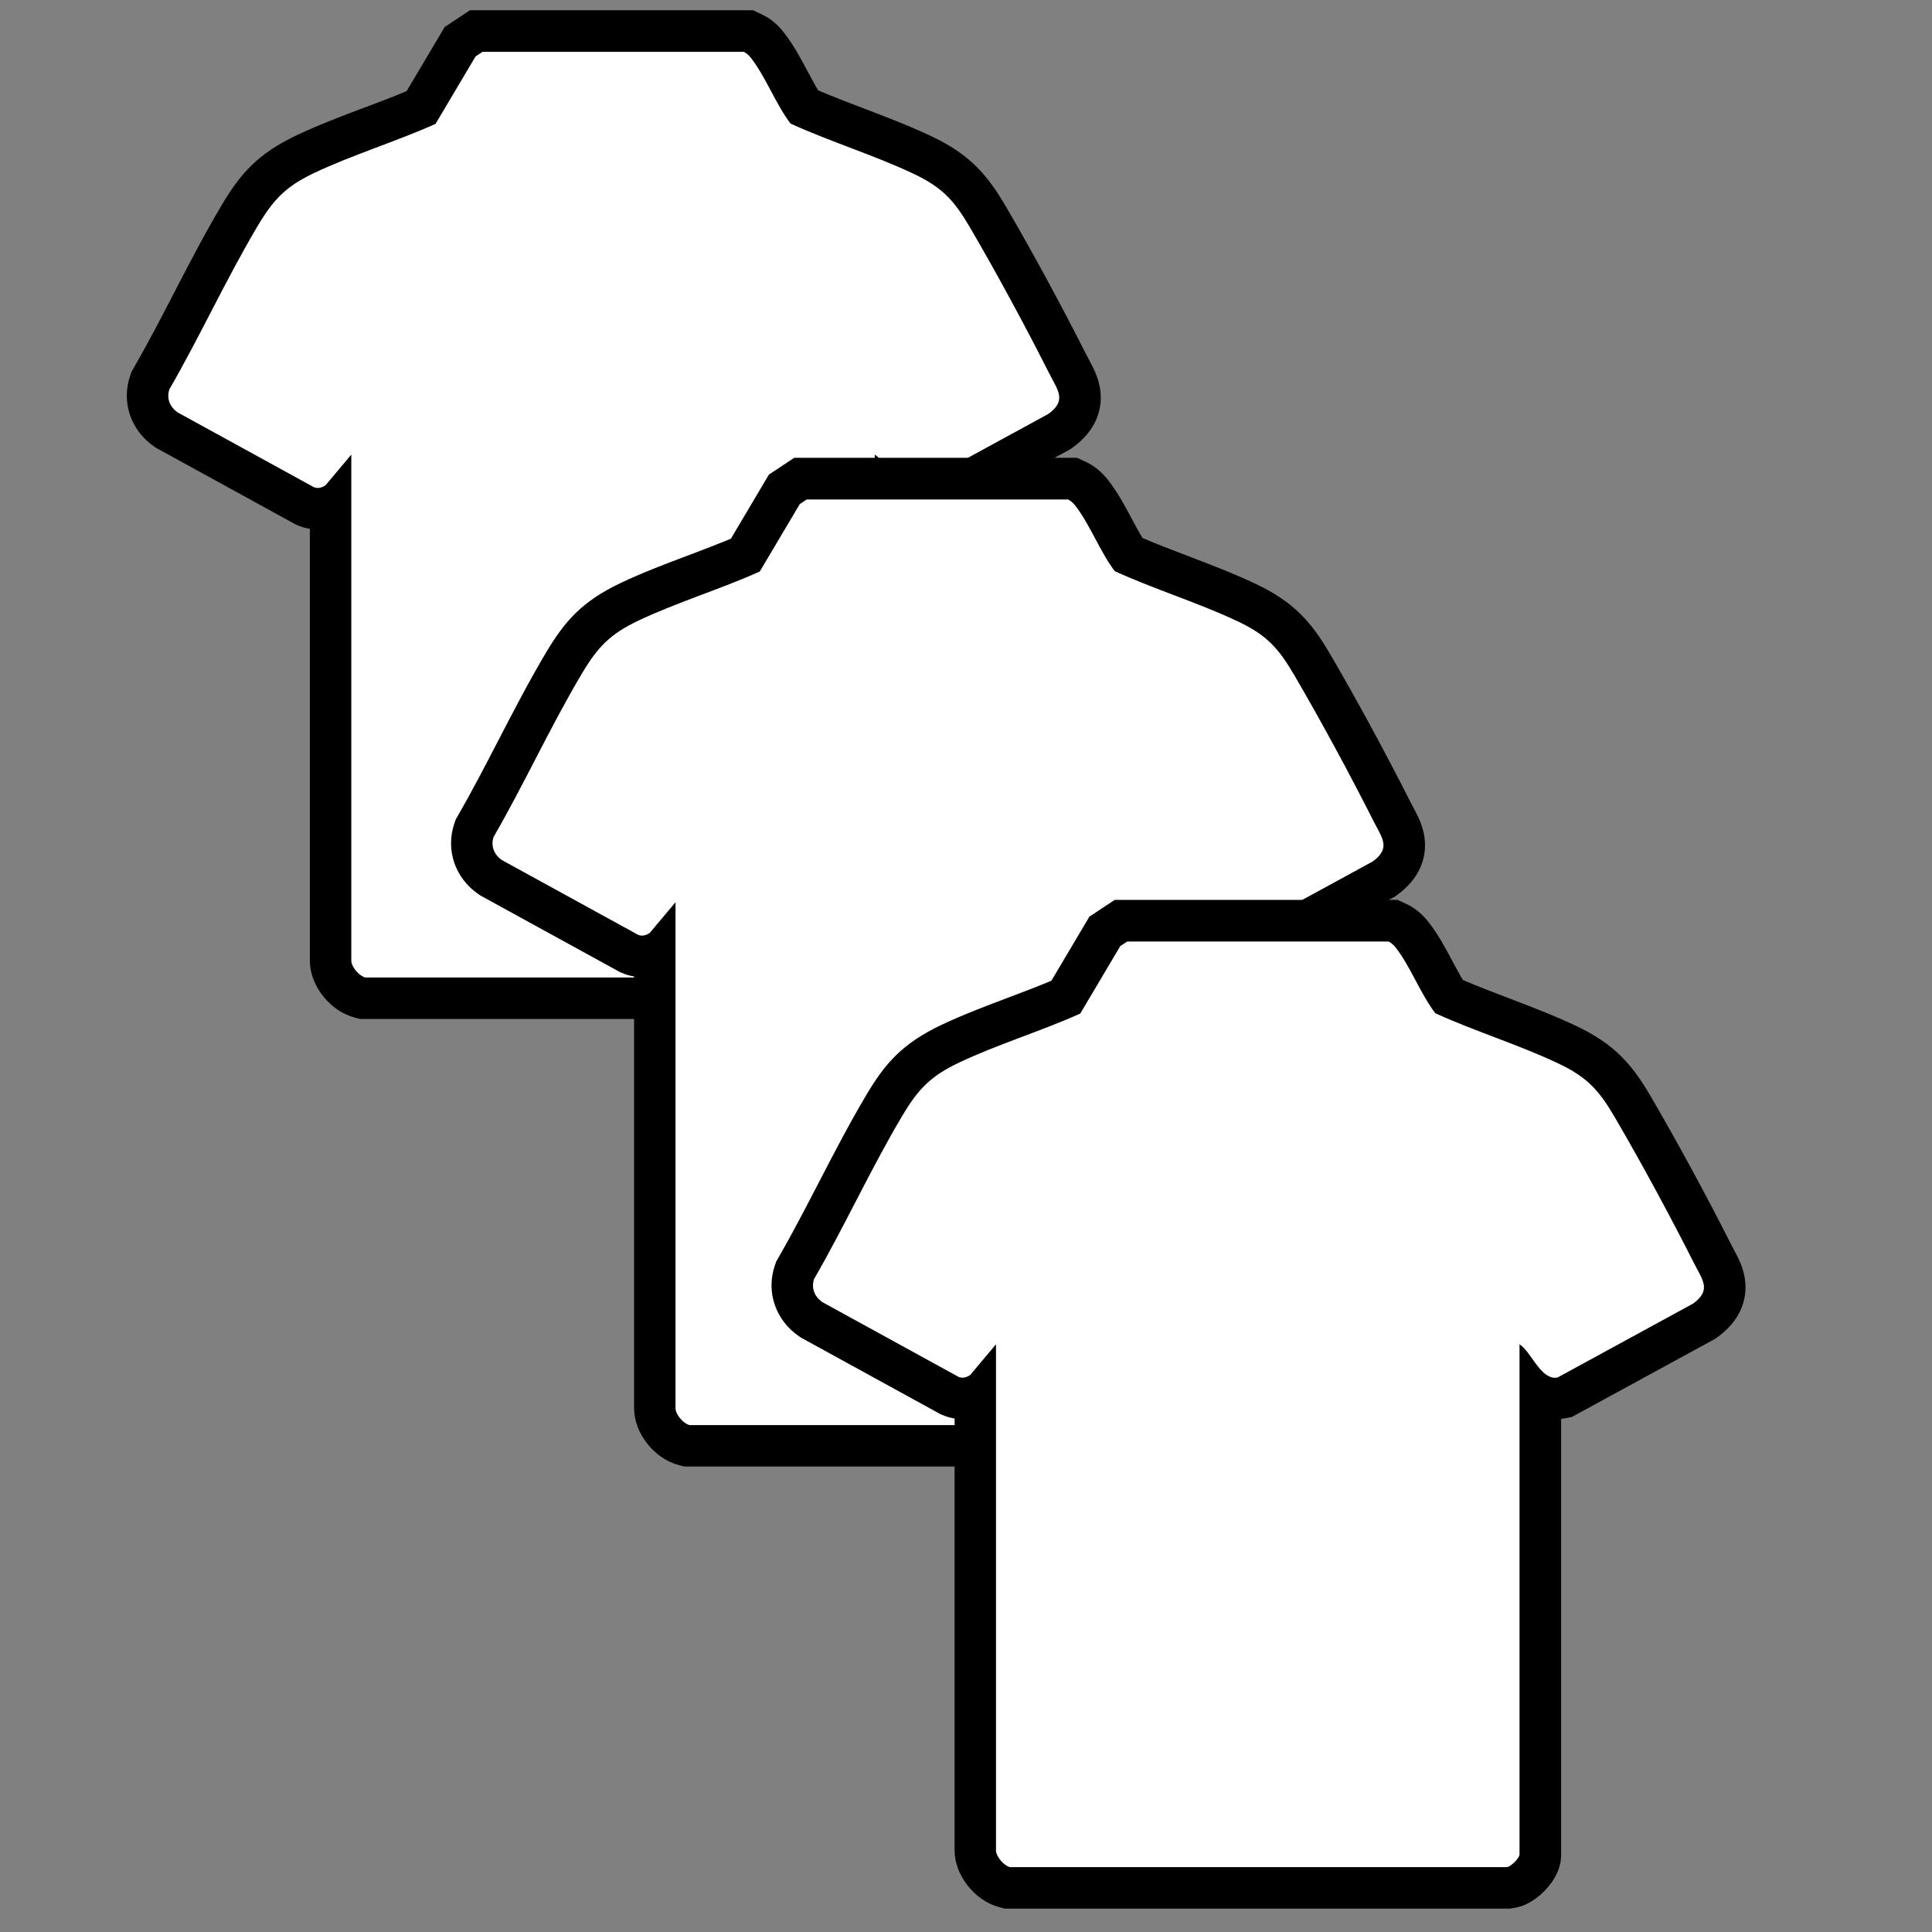
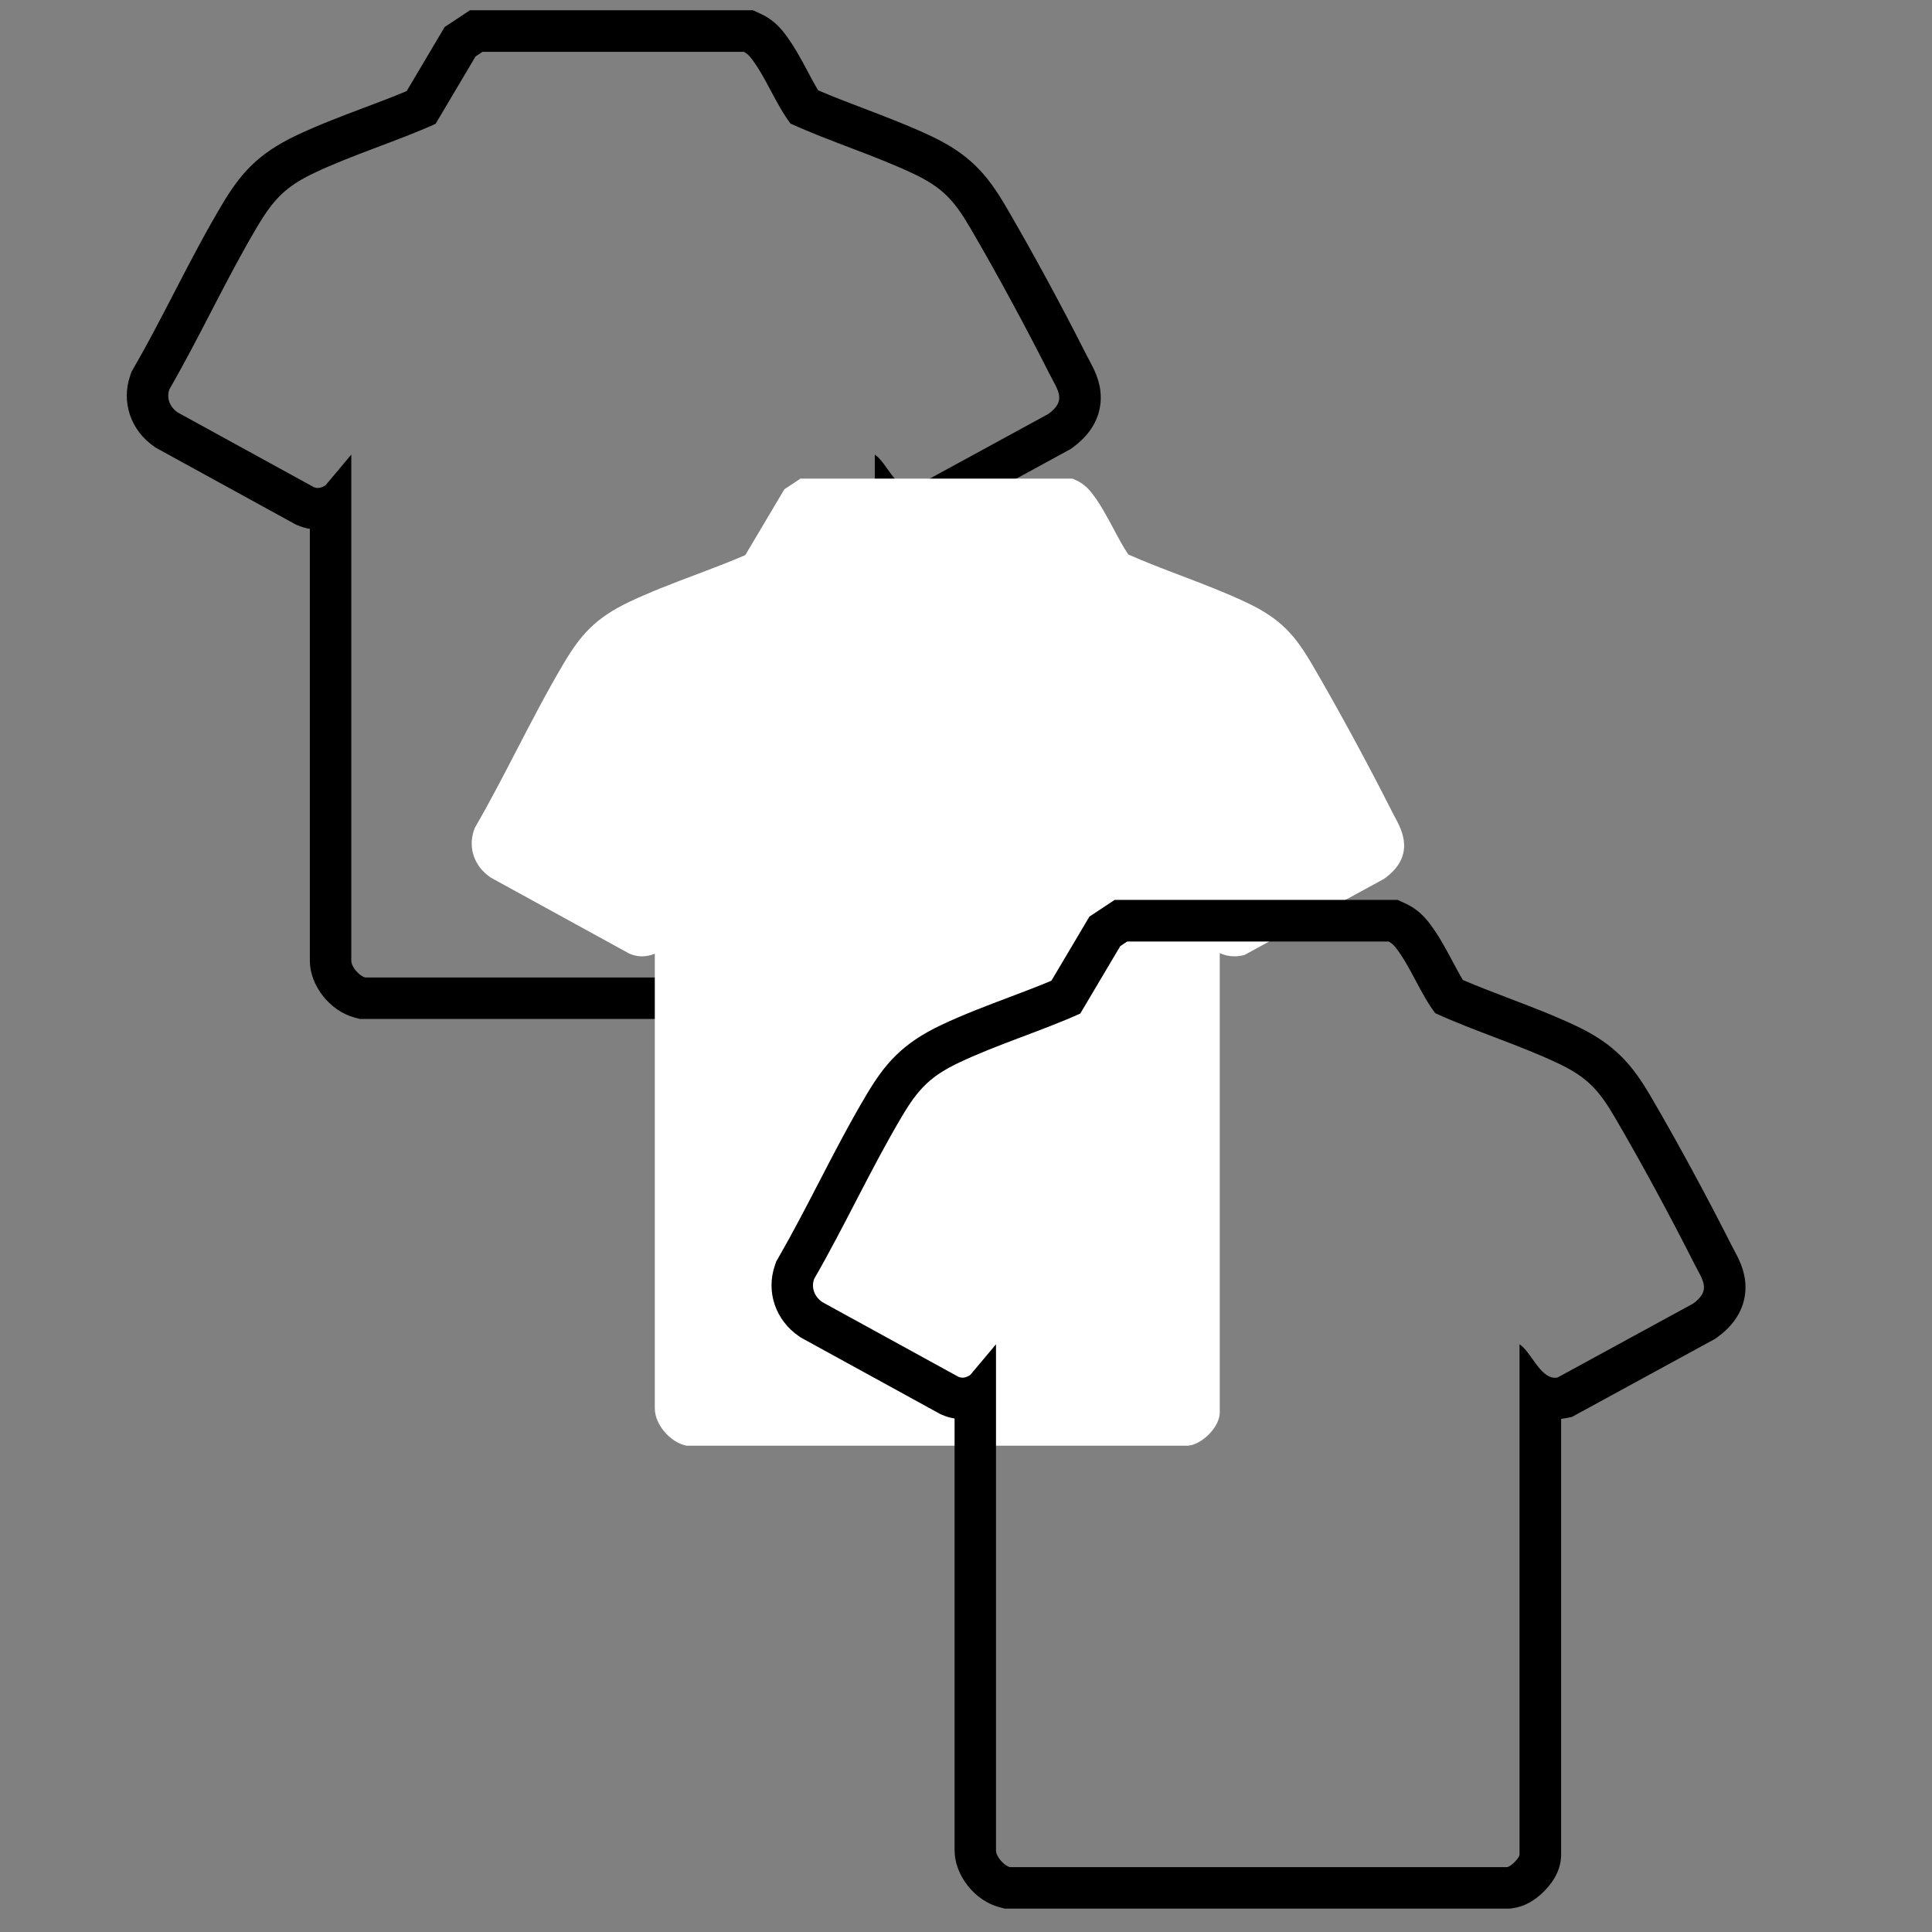
<svg xmlns="http://www.w3.org/2000/svg" viewBox="0 0 512 512" data-name="Layer 56 copy" id="uuid-f18a06ae-5afc-41ba-be66-b97ec9e7db01">
  <rect x="0" y="0" width="512" height="512" fill="#808080" stroke="none" />
  <defs>
    <style>
      .uuid-c23e64e9-5d2a-4040-a68c-e6d5e8e3681f {
        fill: #fff;
      }
    </style>
  </defs>
  <g>
-     <path d="M96.08,264.54l-.68-.18c-3.68-.96-7.8-5.34-7.8-9.77v-120.47c-1.11.47-2.24.71-3.39.71s-2.2-.23-3.22-.67l-.23-.1-36.53-20.04-.21-.15c-4.26-2.89-5.96-7.8-4.33-12.51l.17-.5.26-.46c3.77-6.52,7.37-13.46,10.84-20.18,3.98-7.67,8.09-15.61,12.55-23.11,4.41-7.41,8.32-11.96,17.48-16.29,5.65-2.67,11.63-4.93,17.42-7.11,4.39-1.65,8.9-3.36,13.16-5.21l10.35-17.44,4.27-2.83h72.08s1.1.5,1.1.5c1.5.69,2.81,1.77,4.02,3.31,2.23,2.85,4.03,6.23,5.77,9.5,1.32,2.48,2.58,4.84,3.92,6.8,4.51,2,9.3,3.82,13.94,5.59,5.77,2.2,11.74,4.47,17.39,7.14,9.12,4.31,12.87,8.73,17.38,16.44,6.82,11.65,14.57,25.92,21.25,39.14.25.5.51.98.75,1.43,1.77,3.28,5.44,10.1-2.74,16.05l-.29.21-36.97,20.16-.83.16c-.58.12-1.18.17-1.77.17-1.46,0-2.74-.33-3.89-.86v121.71c0,3.93-4.66,8.36-8.13,8.8l-.34.04H96.08Z" class="uuid-c23e64e9-5d2a-4040-a68c-e6d5e8e3681f" />
-     <path d="M197.08,13.72c.82.38,1.45,1.02,1.99,1.71,3.82,4.89,6.56,12.26,10.43,17.32,10.56,4.82,22.13,8.35,32.58,13.29,7.63,3.61,10.77,7.05,14.98,14.25,7.11,12.15,14.73,26.27,21.09,38.85,2.18,4.31,4.6,6.98-.31,10.55l-35.92,19.59c-.24.05-.47.07-.7.07-3.99,0-6.36-6.93-9.39-8.87v135.22c0,.87-2.25,3.21-3.32,3.34H96.79c-1.62-.42-3.69-2.81-3.69-4.45V120.47l-6.84,8.14c-.63.41-1.33.71-2.05.71-.34,0-.68-.07-1.02-.21l-36.08-19.8c-2.06-1.4-3.06-3.72-2.21-6.16,8.13-14.07,15.08-29.31,23.36-43.23,4.24-7.13,7.52-10.54,15.1-14.13,10.25-4.84,21.69-8.3,32.07-12.97l10.6-17.87,1.84-1.22h69.22M199.49,2.72h-2.41s-69.22,0-69.22,0h-3.32s-2.76,1.83-2.76,1.83l-1.84,1.22-2.1,1.39-1.28,2.16-8.79,14.82c-3.61,1.52-7.37,2.93-11.29,4.41-5.89,2.22-11.98,4.52-17.83,7.28-10.38,4.91-14.99,10.27-19.85,18.45-4.55,7.64-8.7,15.65-12.71,23.4-3.45,6.66-7.02,13.54-10.72,19.95l-.53.91-.34,1c-2.43,7.02.16,14.6,6.44,18.86l.43.29.45.25,36.08,19.8.44.24.46.2c1.07.47,2.18.79,3.31.97v114.43c0,6.61,5.34,13.38,11.91,15.09l1.37.36h133.14s.69,0,.69,0l.68-.09c3.05-.38,5.92-1.93,8.55-4.61,2.92-2.98,4.4-6.22,4.4-9.64v-115.44c.41-.05.82-.11,1.22-.19l1.65-.33,1.48-.81,35.92-19.59.62-.34.57-.42c6.22-4.52,7.46-9.81,7.4-13.45-.07-4.11-1.79-7.31-3.05-9.66-.22-.42-.46-.85-.69-1.3-6.73-13.32-14.54-27.7-21.41-39.44-4.88-8.33-9.47-13.76-19.77-18.63-5.85-2.76-11.92-5.08-17.78-7.31-4.24-1.62-8.29-3.16-12.18-4.83-.91-1.48-1.83-3.22-2.79-5.01-1.85-3.48-3.77-7.07-6.29-10.3-1.76-2.25-3.74-3.86-6.05-4.92l-2.19-1.01h0Z" />
+     <path d="M197.08,13.72c.82.38,1.45,1.02,1.99,1.71,3.82,4.89,6.56,12.26,10.43,17.32,10.56,4.82,22.13,8.35,32.58,13.29,7.63,3.61,10.77,7.05,14.98,14.25,7.11,12.15,14.73,26.27,21.09,38.85,2.18,4.31,4.6,6.98-.31,10.55l-35.92,19.59c-.24.05-.47.07-.7.07-3.99,0-6.36-6.93-9.39-8.87v135.22c0,.87-2.25,3.21-3.32,3.34H96.79c-1.62-.42-3.69-2.81-3.69-4.45V120.47l-6.84,8.14c-.63.41-1.33.71-2.05.71-.34,0-.68-.07-1.02-.21l-36.08-19.8c-2.06-1.4-3.06-3.72-2.21-6.16,8.13-14.07,15.08-29.31,23.36-43.23,4.24-7.13,7.52-10.54,15.1-14.13,10.25-4.84,21.69-8.3,32.07-12.97l10.6-17.87,1.84-1.22h69.22M199.49,2.72h-2.41s-69.22,0-69.22,0h-3.32s-2.76,1.83-2.76,1.83l-1.84,1.22-2.1,1.39-1.28,2.16-8.79,14.82c-3.61,1.52-7.37,2.93-11.29,4.41-5.89,2.22-11.98,4.52-17.83,7.28-10.38,4.91-14.99,10.27-19.85,18.45-4.55,7.64-8.7,15.65-12.71,23.4-3.45,6.66-7.02,13.54-10.72,19.95l-.53.91-.34,1c-2.43,7.02.16,14.6,6.44,18.86l.43.29.45.25,36.08,19.8.44.24.46.2c1.07.47,2.18.79,3.31.97v114.43c0,6.61,5.34,13.38,11.91,15.09l1.37.36h133.14s.69,0,.69,0l.68-.09c3.05-.38,5.92-1.93,8.55-4.61,2.92-2.98,4.4-6.22,4.4-9.64v-115.44c.41-.05.82-.11,1.22-.19l1.65-.33,1.48-.81,35.92-19.59.62-.34.57-.42c6.22-4.52,7.46-9.81,7.4-13.45-.07-4.11-1.79-7.31-3.05-9.66-.22-.42-.46-.85-.69-1.3-6.73-13.32-14.54-27.7-21.41-39.44-4.88-8.33-9.47-13.76-19.77-18.63-5.85-2.76-11.92-5.08-17.78-7.31-4.24-1.62-8.29-3.16-12.18-4.83-.91-1.48-1.83-3.22-2.79-5.01-1.85-3.48-3.77-7.07-6.29-10.3-1.76-2.25-3.74-3.86-6.05-4.92l-2.19-1.01Z" />
  </g>
  <g>
    <path d="M182.01,383.15l-.68-.18c-3.68-.96-7.8-5.34-7.8-9.77v-120.47c-1.11.47-2.24.71-3.39.71s-2.2-.23-3.22-.67l-.23-.1-36.53-20.04-.21-.15c-4.26-2.89-5.96-7.8-4.33-12.51l.17-.5.26-.46c3.77-6.52,7.36-13.46,10.84-20.17,3.98-7.67,8.09-15.61,12.55-23.12,4.41-7.41,8.32-11.96,17.48-16.29,5.65-2.67,11.63-4.93,17.42-7.11,4.39-1.66,8.91-3.36,13.17-5.21l10.35-17.44,4.27-2.83h72.08s1.1.5,1.1.5c1.5.69,2.81,1.77,4.02,3.31,2.23,2.85,4.03,6.23,5.77,9.49,1.32,2.48,2.58,4.84,3.92,6.81,4.51,2,9.3,3.82,13.95,5.59,5.77,2.2,11.73,4.47,17.39,7.14,9.12,4.31,12.87,8.73,17.38,16.44,6.81,11.64,14.56,25.91,21.25,39.14.25.5.51.98.75,1.43,1.77,3.28,5.44,10.1-2.74,16.05l-.29.21-36.97,20.16-.83.16c-.58.12-1.18.17-1.77.17-1.46,0-2.74-.32-3.89-.86v121.71c0,3.93-4.66,8.36-8.13,8.8l-.34.04h-132.78Z" class="uuid-c23e64e9-5d2a-4040-a68c-e6d5e8e3681f" />
-     <path d="M283.01,132.34c.82.38,1.45,1.02,1.99,1.71,3.82,4.89,6.56,12.26,10.43,17.32,10.56,4.82,22.13,8.35,32.58,13.29,7.63,3.61,10.77,7.05,14.98,14.25,7.11,12.15,14.73,26.27,21.09,38.85,2.18,4.31,4.6,6.98-.31,10.55l-35.92,19.59c-.24.05-.47.07-.7.07-3.99,0-6.36-6.93-9.39-8.87v135.22c0,.87-2.25,3.21-3.32,3.34h-131.73c-1.62-.42-3.69-2.81-3.69-4.45v-134.11l-6.84,8.14c-.63.41-1.33.71-2.05.71-.34,0-.68-.07-1.02-.21l-36.08-19.8c-2.06-1.4-3.06-3.72-2.21-6.16,8.13-14.07,15.08-29.31,23.36-43.23,4.24-7.13,7.52-10.54,15.1-14.13,10.25-4.84,21.69-8.3,32.07-12.97l10.6-17.87,1.84-1.22h69.22M285.42,121.33h-2.41s-69.22,0-69.22,0h-3.32s-2.76,1.83-2.76,1.83l-1.84,1.22-2.1,1.39-1.28,2.16-8.79,14.82c-3.61,1.52-7.37,2.93-11.29,4.42-5.89,2.22-11.98,4.52-17.83,7.28-10.38,4.91-14.99,10.27-19.85,18.45-4.55,7.64-8.69,15.65-12.71,23.4-3.45,6.66-7.02,13.54-10.72,19.95l-.53.91-.34,1c-2.43,7.02.16,14.6,6.44,18.86l.43.29.45.25,36.08,19.8.44.24.46.2c1.07.47,2.18.79,3.31.97v114.43c0,6.61,5.34,13.38,11.91,15.09l1.37.36h133.14s.69,0,.69,0l.68-.09c3.05-.38,5.92-1.93,8.55-4.61,2.92-2.98,4.4-6.22,4.4-9.64v-115.44c.41-.05.82-.11,1.22-.19l1.65-.33,1.48-.81,35.92-19.59.62-.34.57-.42c6.22-4.52,7.46-9.81,7.4-13.45-.07-4.11-1.79-7.31-3.05-9.66-.22-.42-.46-.85-.69-1.3-6.73-13.32-14.54-27.7-21.41-39.44-4.87-8.33-9.47-13.76-19.77-18.63-5.85-2.76-11.92-5.08-17.78-7.31-4.24-1.62-8.29-3.16-12.18-4.83-.91-1.48-1.83-3.22-2.79-5.01-1.85-3.48-3.77-7.07-6.29-10.3-1.76-2.25-3.74-3.86-6.05-4.92l-2.19-1.01h0Z" />
  </g>
  <g>
-     <path d="M266.94,500.3l-.68-.18c-3.68-.96-7.8-5.34-7.8-9.77v-120.47c-1.11.47-2.24.71-3.39.71s-2.2-.23-3.22-.67l-.23-.1-36.53-20.04-.21-.14c-4.26-2.89-5.96-7.8-4.33-12.51l.17-.5.26-.46c3.77-6.52,7.36-13.46,10.84-20.17,3.98-7.68,8.09-15.61,12.55-23.12,4.4-7.41,8.32-11.96,17.48-16.29,5.65-2.67,11.63-4.93,17.42-7.11,4.39-1.66,8.91-3.36,13.17-5.21l10.35-17.44,4.27-2.83h72.08s1.1.5,1.1.5c1.5.69,2.81,1.78,4.02,3.32,2.23,2.84,4.03,6.22,5.77,9.49,1.32,2.48,2.58,4.84,3.92,6.8,4.5,2,9.3,3.82,13.95,5.59,5.77,2.2,11.74,4.47,17.39,7.14,9.12,4.31,12.87,8.74,17.38,16.44,6.82,11.65,14.56,25.91,21.25,39.14.25.5.51.97.75,1.43,1.77,3.28,5.44,10.11-2.74,16.05l-.29.21-36.96,20.16-.83.16c-.58.12-1.18.17-1.77.17-1.46,0-2.74-.32-3.89-.86v121.71c0,3.93-4.66,8.36-8.13,8.8l-.34.04h-132.78Z" class="uuid-c23e64e9-5d2a-4040-a68c-e6d5e8e3681f" />
    <path d="M367.94,249.48c.82.38,1.45,1.02,1.99,1.71,3.82,4.89,6.56,12.26,10.43,17.32,10.56,4.82,22.13,8.35,32.58,13.3,7.63,3.61,10.77,7.05,14.98,14.25,7.11,12.15,14.73,26.27,21.09,38.85,2.18,4.31,4.6,6.98-.31,10.55l-35.92,19.59c-.24.05-.47.07-.7.07-3.99,0-6.36-6.93-9.39-8.87v135.22c0,.87-2.25,3.21-3.32,3.34h-131.73c-1.62-.42-3.69-2.81-3.69-4.45v-134.11l-6.84,8.14c-.63.41-1.33.71-2.05.71-.34,0-.68-.07-1.02-.21l-36.08-19.8c-2.06-1.4-3.06-3.72-2.21-6.16,8.13-14.07,15.08-29.31,23.36-43.23,4.24-7.13,7.52-10.54,15.1-14.13,10.25-4.84,21.69-8.3,32.07-12.97l10.6-17.87,1.84-1.22h69.22M370.35,238.48h-2.41s-69.22,0-69.22,0h-3.32s-2.76,1.83-2.76,1.83l-1.84,1.22-2.1,1.39-1.28,2.16-8.79,14.82c-3.61,1.52-7.37,2.93-11.29,4.42-5.89,2.22-11.98,4.52-17.83,7.28-10.38,4.91-14.99,10.27-19.85,18.45-4.55,7.64-8.7,15.65-12.71,23.4-3.45,6.66-7.02,13.54-10.72,19.95l-.53.91-.34,1c-2.43,7.02.16,14.6,6.44,18.86l.43.29.45.25,36.08,19.8.44.24.46.2c1.07.47,2.18.79,3.31.97v114.43c0,6.61,5.34,13.38,11.91,15.09l1.37.36h133.14s.69,0,.69,0l.68-.09c3.05-.38,5.92-1.93,8.55-4.61,2.92-2.98,4.4-6.22,4.4-9.64v-115.44c.41-.05.82-.11,1.22-.19l1.65-.33,1.48-.81,35.92-19.59.62-.34.57-.42c6.22-4.52,7.46-9.81,7.4-13.45-.07-4.11-1.79-7.31-3.05-9.66-.22-.42-.46-.85-.69-1.3-6.73-13.32-14.54-27.7-21.41-39.44-4.88-8.33-9.47-13.76-19.77-18.63-5.85-2.76-11.92-5.08-17.78-7.31-4.24-1.62-8.29-3.16-12.18-4.83-.91-1.48-1.83-3.22-2.79-5.01-1.85-3.48-3.77-7.07-6.29-10.3-1.76-2.25-3.74-3.86-6.05-4.92l-2.19-1.01h0Z" />
  </g>
</svg>